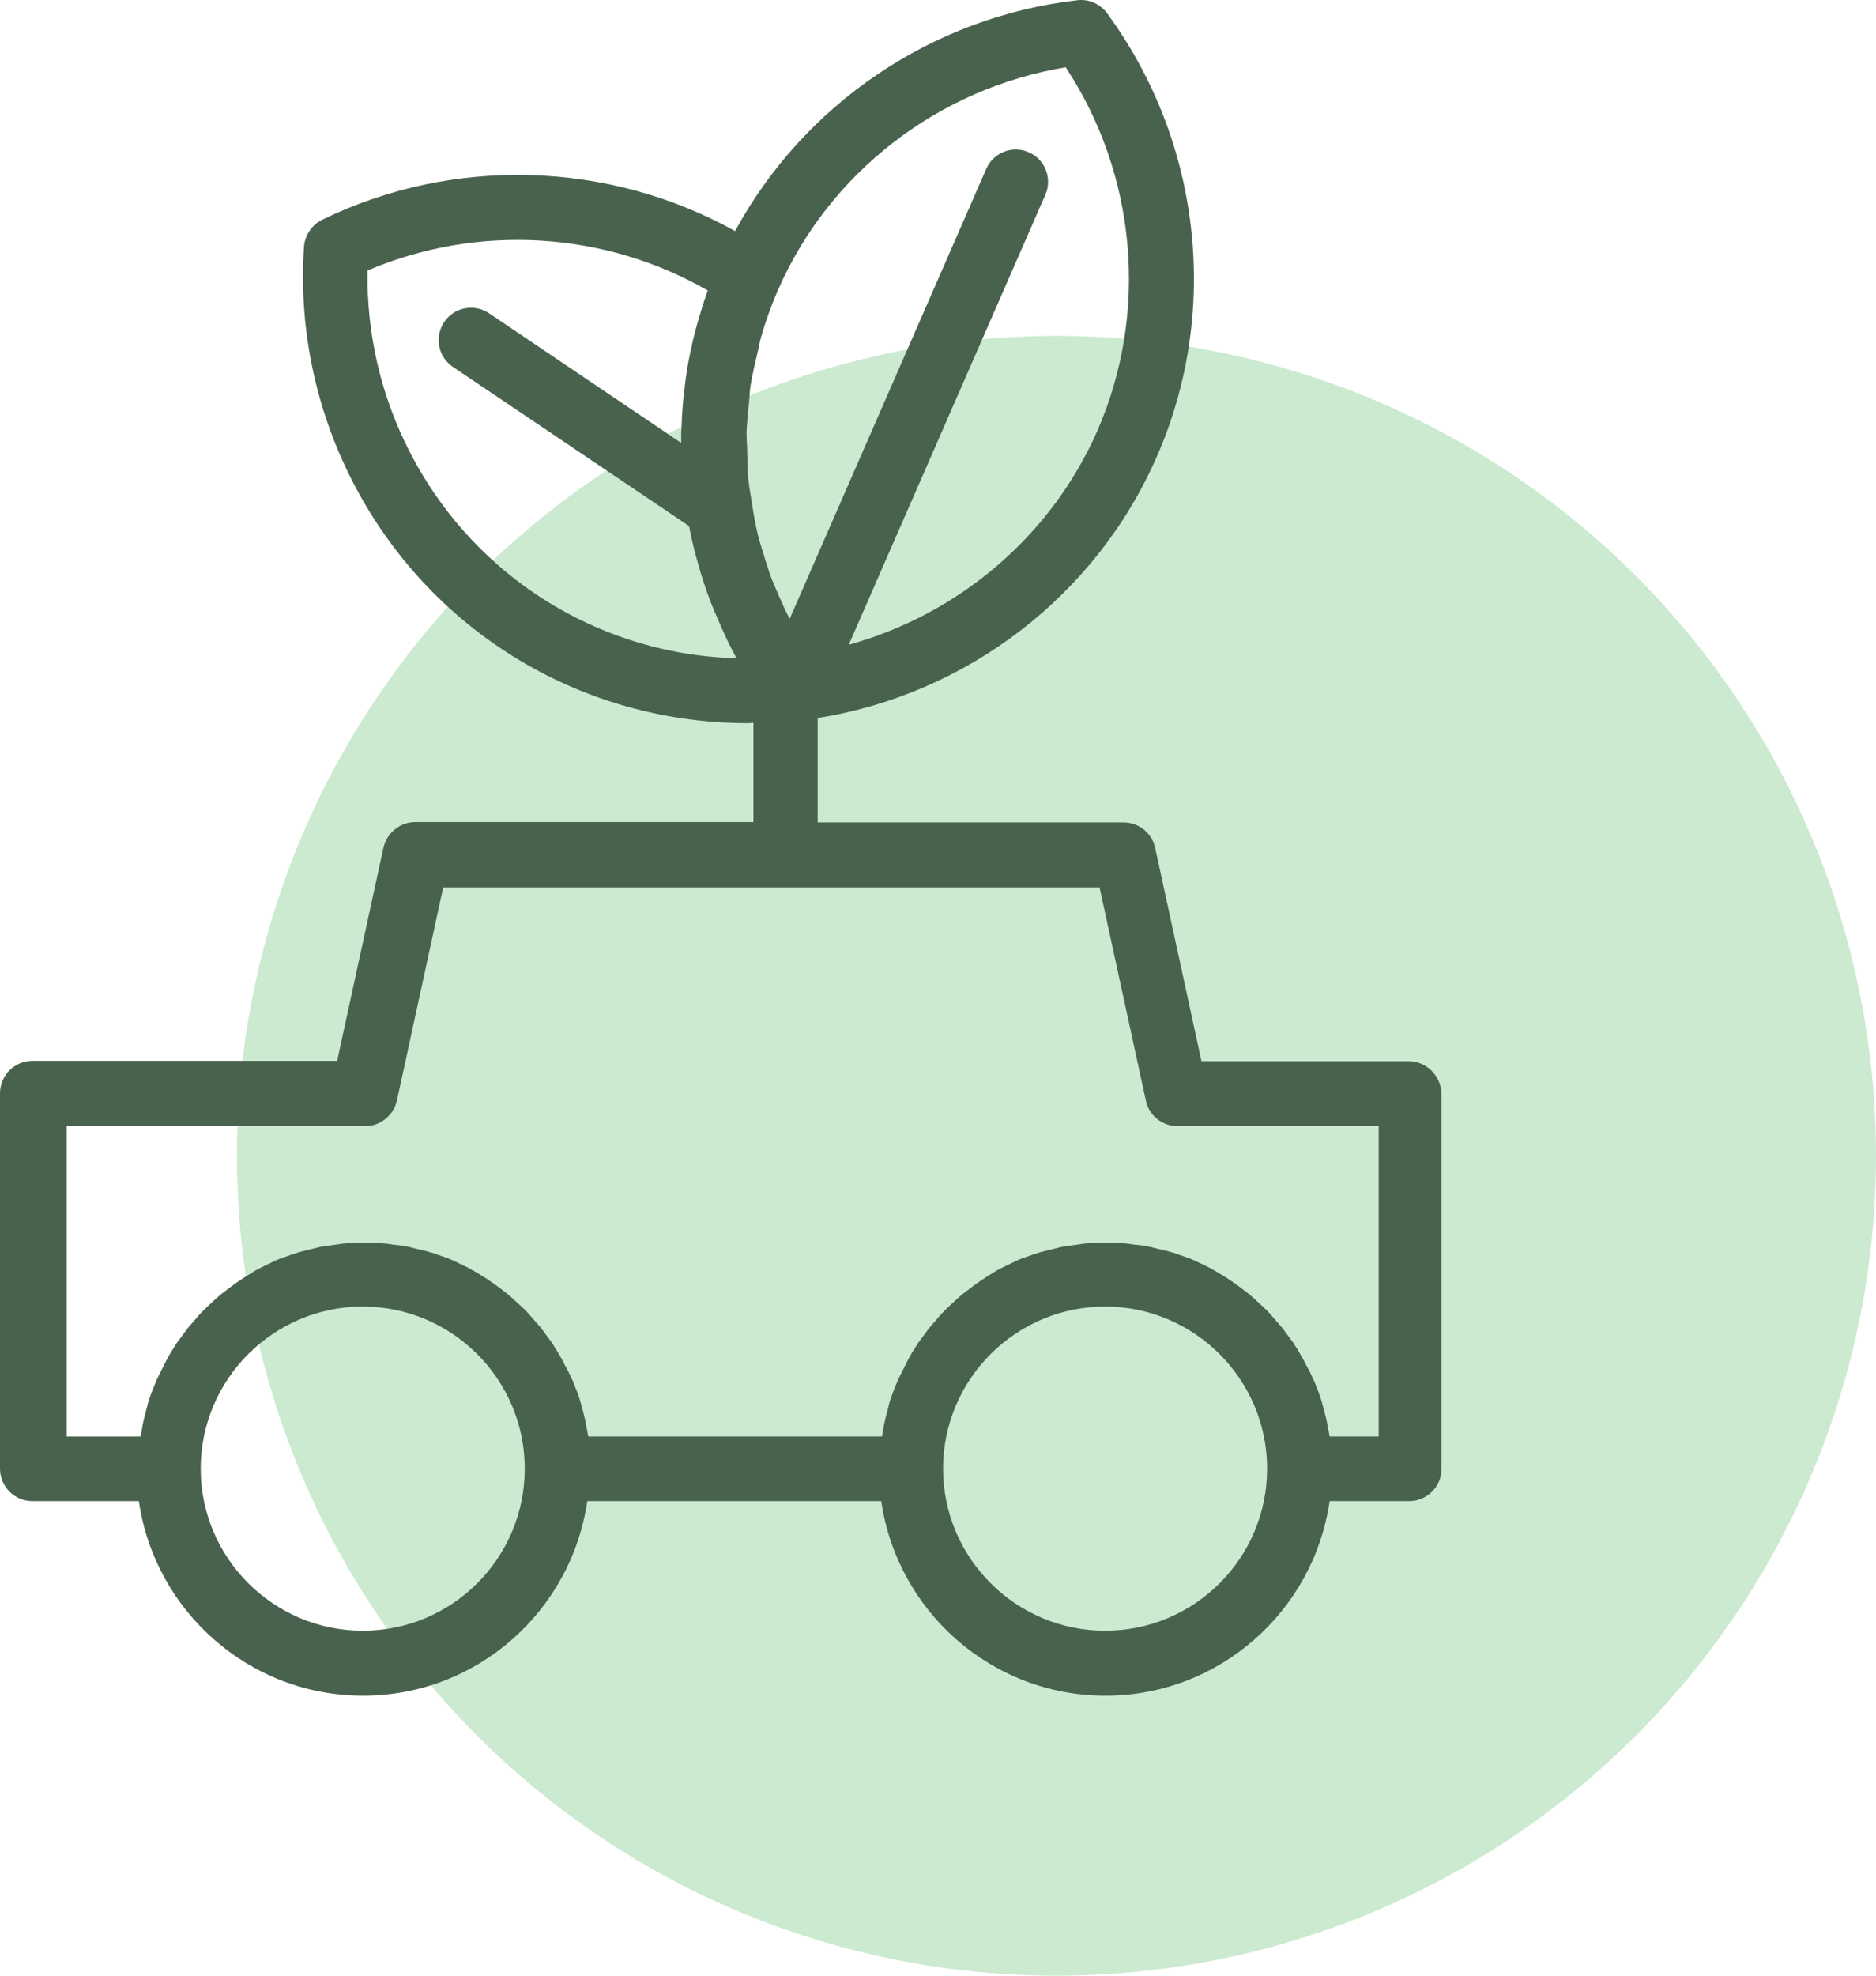
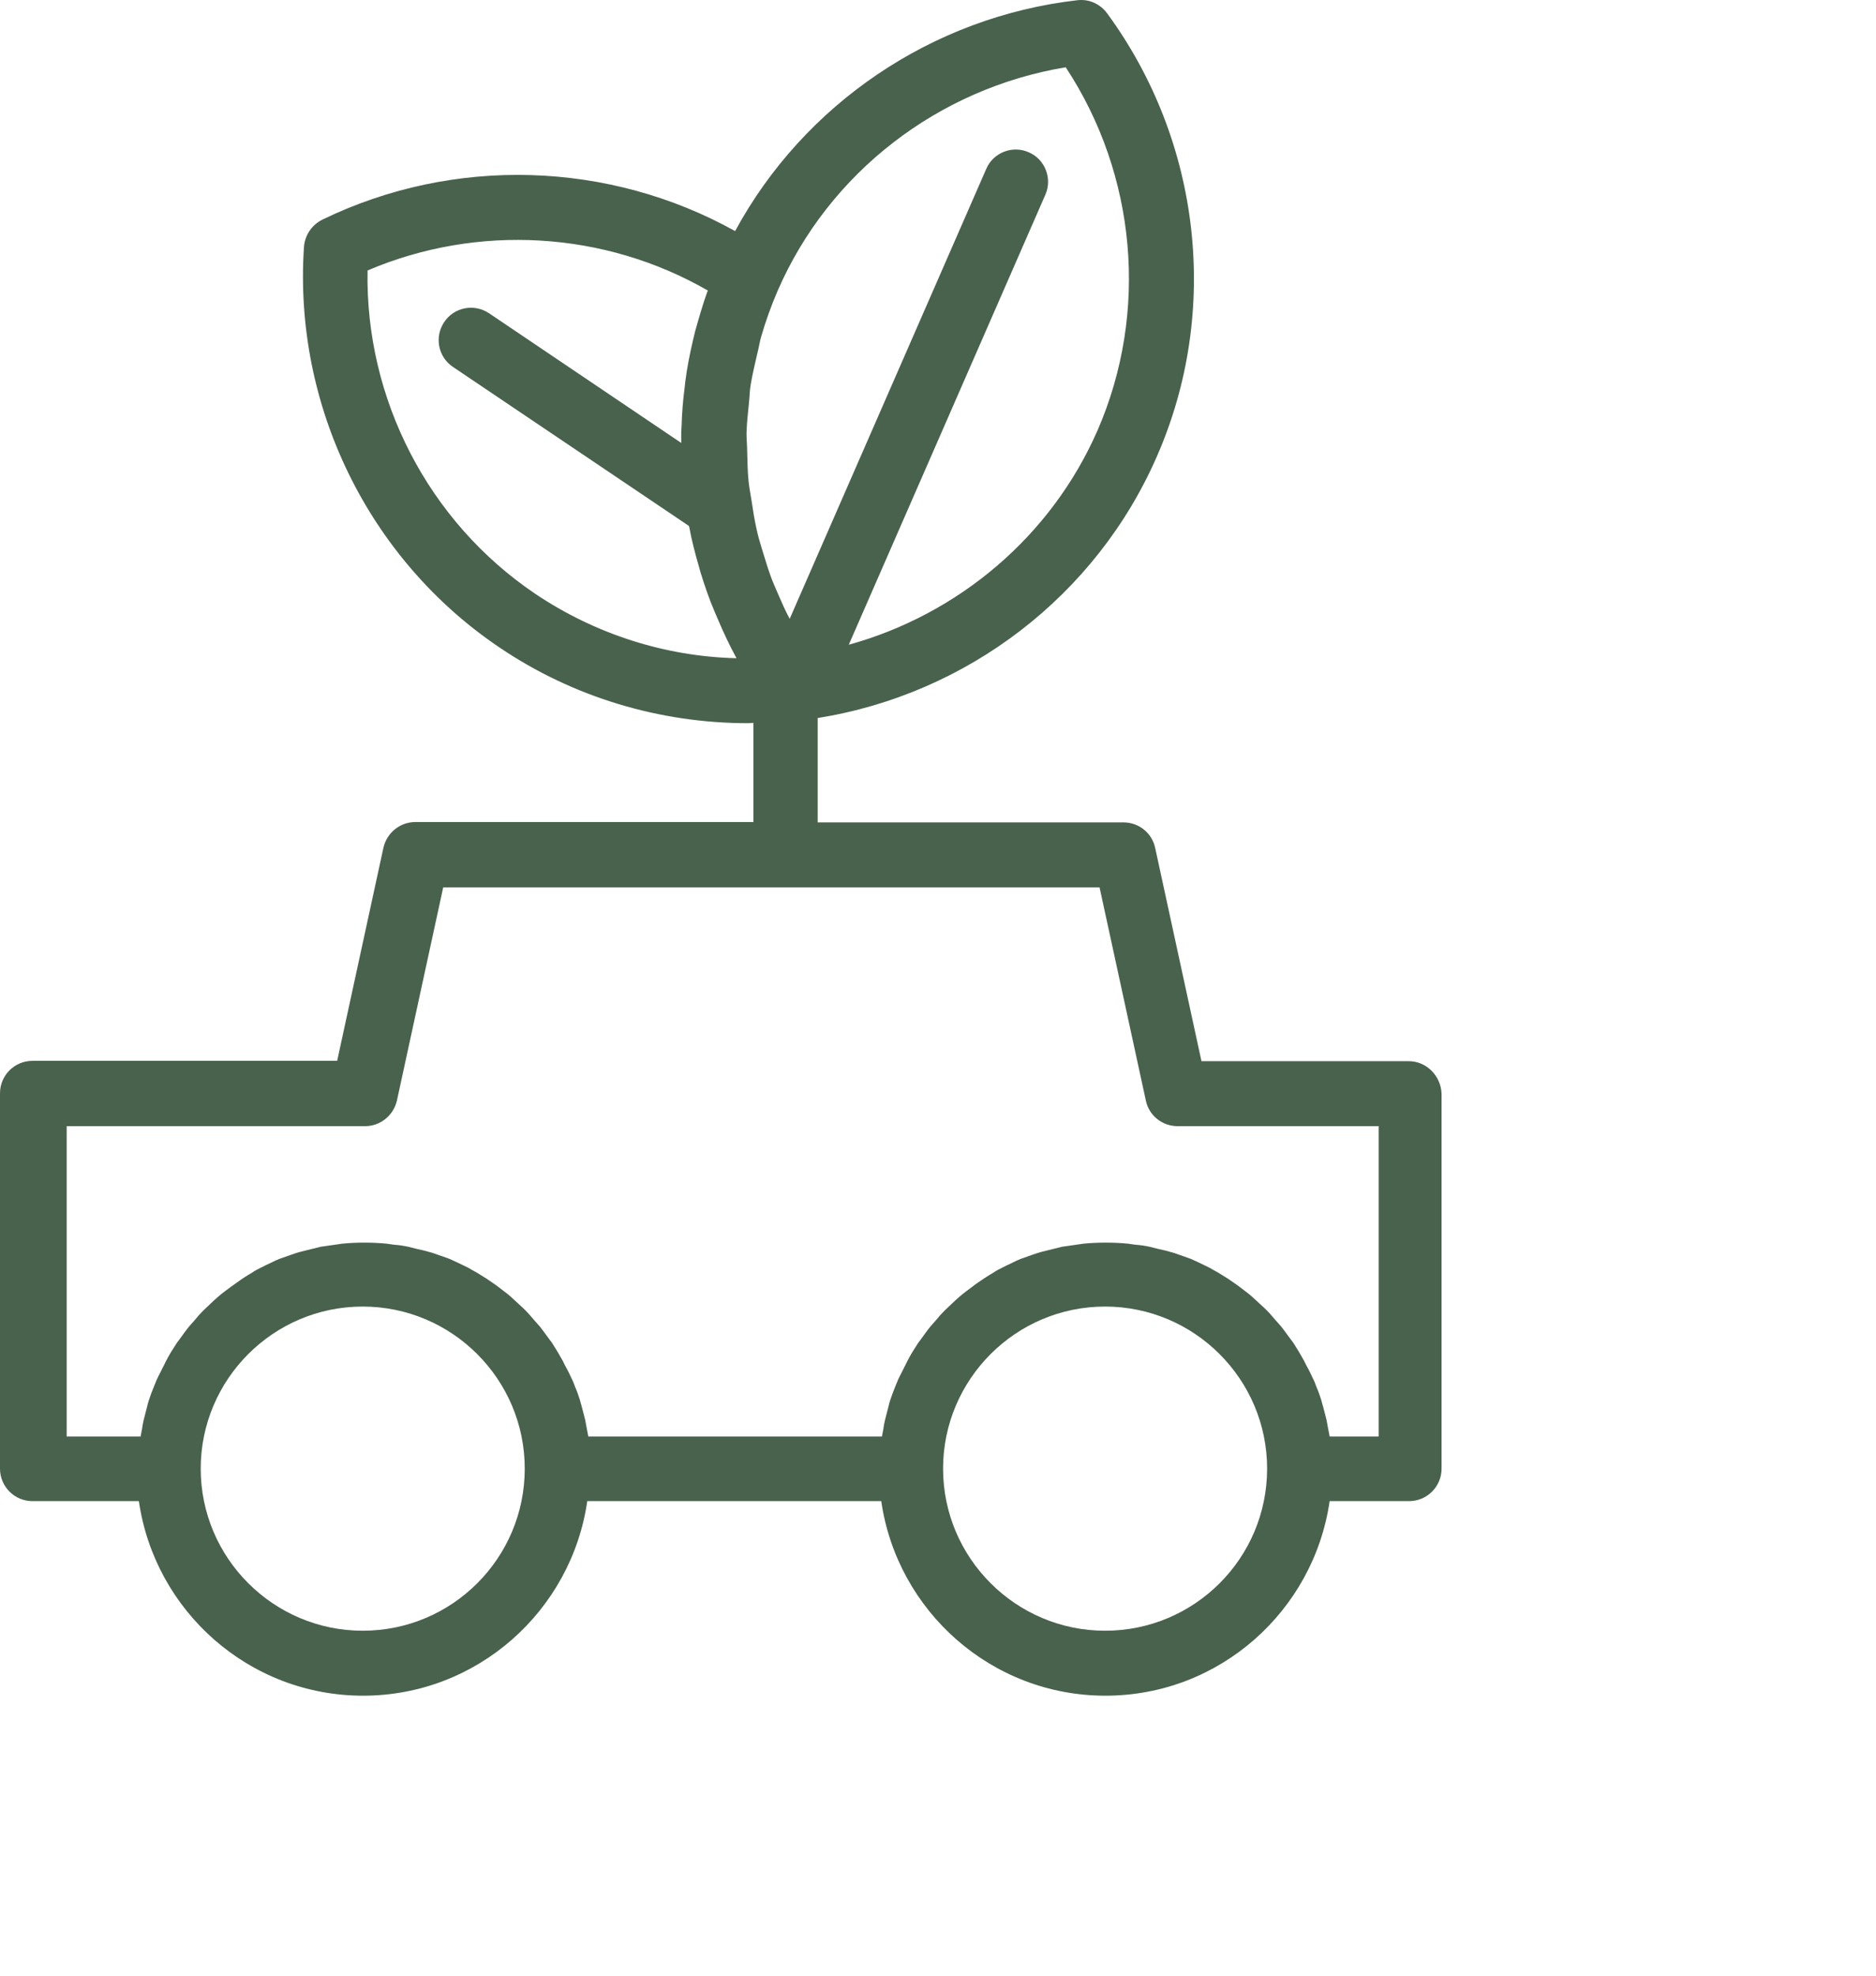
<svg xmlns="http://www.w3.org/2000/svg" width="95" height="100" viewBox="0 0 95 100" fill="none">
-   <circle cx="53.5" cy="58.5" r="41.5" fill="#CBEAD0" />
-   <path d="M71.338 53.712H60.842L58.498 42.92C58.34 42.168 57.676 41.625 56.889 41.625H41.407V36.343C48.981 35.136 55.507 30.15 58.585 23.101C61.804 15.754 60.825 7.166 56.066 0.676C55.717 0.204 55.157 -0.059 54.562 0.011C47.197 0.851 40.707 5.276 37.226 11.696C30.841 8.145 22.986 7.883 16.321 11.119C15.796 11.381 15.447 11.888 15.394 12.483C14.852 20.512 18.648 28.296 25.296 32.774C29.022 35.293 33.412 36.605 37.891 36.605C37.978 36.605 38.066 36.587 38.153 36.587V41.608H21.027C20.257 41.608 19.593 42.15 19.418 42.902L17.074 53.695H1.644C0.735 53.695 0 54.43 0 55.339V74.336C0 75.245 0.735 75.98 1.644 75.98H7.032C7.837 81.543 12.613 85.828 18.386 85.828C24.158 85.828 28.934 81.543 29.739 75.98H44.626C45.43 81.543 50.206 85.828 55.979 85.828C61.752 85.828 66.527 81.543 67.332 75.98H71.356C72.265 75.98 73 75.245 73 74.336V55.357C72.965 54.447 72.23 53.712 71.338 53.712ZM53.967 3.405C57.553 8.845 58.183 15.807 55.577 21.789C53.232 27.142 48.544 31.095 42.981 32.634L52.935 9.859C53.302 9.037 52.918 8.058 52.095 7.708C51.273 7.34 50.294 7.725 49.944 8.547L39.99 31.322C39.78 30.938 39.605 30.535 39.43 30.133C39.29 29.8 39.133 29.468 39.01 29.118C38.853 28.681 38.73 28.244 38.59 27.806C38.486 27.457 38.381 27.124 38.311 26.774C38.206 26.32 38.136 25.847 38.066 25.392C38.013 25.043 37.943 24.71 37.908 24.36C37.856 23.888 37.856 23.398 37.838 22.909C37.838 22.576 37.803 22.244 37.803 21.912C37.821 21.404 37.873 20.897 37.926 20.407C37.961 20.092 37.961 19.777 38.013 19.48C38.101 18.938 38.241 18.378 38.363 17.836C38.433 17.573 38.468 17.311 38.538 17.066C38.765 16.279 39.045 15.492 39.378 14.722C41.984 8.722 47.53 4.472 53.967 3.405ZM27.115 30.063C21.692 26.407 18.491 20.197 18.613 13.69C24.193 11.311 30.613 11.696 35.844 14.705C35.844 14.722 35.844 14.74 35.827 14.74C35.582 15.422 35.389 16.104 35.197 16.786C35.162 16.926 35.127 17.084 35.092 17.224C34.934 17.906 34.794 18.588 34.707 19.288C34.689 19.393 34.689 19.498 34.672 19.602C34.584 20.267 34.532 20.932 34.514 21.597C34.514 21.684 34.497 21.772 34.497 21.859C34.497 22.052 34.497 22.226 34.497 22.419L24.771 15.859C24.018 15.352 23.004 15.544 22.497 16.297C21.989 17.049 22.182 18.063 22.934 18.57L34.882 26.617C34.882 26.634 34.882 26.652 34.899 26.652C35.022 27.334 35.197 27.999 35.389 28.663C35.424 28.768 35.442 28.873 35.477 28.978C35.687 29.661 35.914 30.325 36.194 30.973C36.246 31.095 36.299 31.217 36.351 31.34C36.631 32.005 36.946 32.669 37.296 33.316C33.675 33.229 30.141 32.092 27.115 30.063ZM18.368 82.54C13.855 82.54 10.164 78.866 10.164 74.336C10.164 69.823 13.837 66.132 18.368 66.132C22.881 66.132 26.573 69.805 26.573 74.336C26.573 78.866 22.899 82.54 18.368 82.54ZM55.961 82.54C51.448 82.54 47.757 78.866 47.757 74.336C47.757 69.823 51.431 66.132 55.961 66.132C60.475 66.132 64.166 69.805 64.166 74.336C64.166 78.866 60.492 82.54 55.961 82.54ZM69.694 72.709H67.332C67.315 72.587 67.28 72.464 67.262 72.342C67.227 72.184 67.21 72.027 67.175 71.869C67.122 71.659 67.07 71.467 67.017 71.257C66.982 71.117 66.93 70.96 66.895 70.82C66.825 70.61 66.755 70.4 66.667 70.208C66.615 70.085 66.58 69.945 66.51 69.823C66.405 69.595 66.3 69.368 66.178 69.158C66.125 69.071 66.09 68.966 66.038 68.878C65.863 68.563 65.688 68.266 65.495 67.969C65.443 67.899 65.39 67.829 65.338 67.759C65.18 67.549 65.023 67.321 64.866 67.129C64.778 67.024 64.691 66.937 64.603 66.832C64.463 66.674 64.323 66.499 64.166 66.342C64.061 66.237 63.956 66.132 63.851 66.044C63.694 65.904 63.554 65.765 63.396 65.625C63.274 65.52 63.169 65.432 63.046 65.345C62.889 65.222 62.731 65.1 62.556 64.978C62.434 64.89 62.294 64.802 62.172 64.715C61.997 64.61 61.839 64.505 61.664 64.4C61.524 64.33 61.384 64.243 61.262 64.173C61.087 64.085 60.895 63.998 60.72 63.91C60.58 63.84 60.44 63.788 60.3 63.718C60.107 63.648 59.915 63.578 59.705 63.508C59.565 63.456 59.425 63.403 59.268 63.368C59.058 63.298 58.848 63.263 58.638 63.211C58.498 63.176 58.358 63.141 58.218 63.106C57.973 63.053 57.728 63.018 57.483 63.001C57.361 62.983 57.238 62.966 57.116 62.948C56.749 62.913 56.364 62.896 55.996 62.896C55.612 62.896 55.244 62.913 54.877 62.948C54.754 62.966 54.632 62.983 54.51 63.001C54.265 63.036 54.02 63.071 53.775 63.106C53.635 63.141 53.495 63.176 53.355 63.211C53.145 63.263 52.935 63.316 52.725 63.368C52.585 63.403 52.445 63.456 52.288 63.508C52.095 63.578 51.886 63.648 51.693 63.718C51.553 63.77 51.413 63.84 51.273 63.91C51.081 63.998 50.906 64.085 50.731 64.173C50.591 64.243 50.451 64.313 50.328 64.4C50.154 64.505 49.979 64.61 49.821 64.715C49.699 64.802 49.559 64.89 49.436 64.978C49.279 65.1 49.104 65.222 48.947 65.345C48.824 65.432 48.702 65.537 48.597 65.625C48.439 65.765 48.282 65.904 48.142 66.044C48.037 66.149 47.932 66.237 47.827 66.342C47.669 66.499 47.53 66.657 47.39 66.832C47.302 66.937 47.215 67.024 47.127 67.129C46.952 67.339 46.812 67.549 46.655 67.759C46.602 67.829 46.55 67.899 46.498 67.969C46.305 68.266 46.113 68.563 45.955 68.878C45.903 68.966 45.868 69.071 45.815 69.158C45.71 69.385 45.588 69.595 45.483 69.823C45.43 69.945 45.378 70.085 45.325 70.208C45.238 70.418 45.168 70.61 45.098 70.82C45.045 70.96 45.011 71.117 44.976 71.257C44.923 71.467 44.871 71.659 44.818 71.869C44.783 72.027 44.748 72.184 44.731 72.342C44.713 72.464 44.678 72.587 44.661 72.709H29.791C29.774 72.587 29.739 72.464 29.721 72.342C29.686 72.184 29.669 72.027 29.634 71.869C29.581 71.659 29.529 71.467 29.476 71.257C29.441 71.117 29.389 70.96 29.354 70.82C29.284 70.61 29.214 70.4 29.127 70.208C29.074 70.085 29.039 69.945 28.969 69.823C28.864 69.595 28.759 69.368 28.637 69.158C28.584 69.071 28.549 68.966 28.497 68.878C28.322 68.563 28.147 68.266 27.954 67.969C27.902 67.899 27.849 67.829 27.797 67.759C27.64 67.549 27.482 67.321 27.325 67.129C27.237 67.024 27.15 66.937 27.062 66.832C26.922 66.674 26.782 66.499 26.625 66.342C26.52 66.237 26.415 66.132 26.31 66.044C26.153 65.904 26.013 65.765 25.855 65.625C25.733 65.52 25.628 65.432 25.505 65.345C25.348 65.222 25.191 65.1 25.016 64.978C24.893 64.89 24.753 64.802 24.631 64.715C24.456 64.61 24.298 64.505 24.123 64.4C23.983 64.33 23.843 64.243 23.721 64.173C23.546 64.085 23.354 63.998 23.179 63.91C23.039 63.84 22.899 63.788 22.759 63.718C22.567 63.648 22.374 63.578 22.164 63.508C22.024 63.456 21.884 63.403 21.727 63.368C21.517 63.298 21.307 63.263 21.097 63.211C20.957 63.176 20.817 63.141 20.677 63.106C20.432 63.053 20.187 63.018 19.942 63.001C19.82 62.983 19.698 62.966 19.575 62.948C19.208 62.913 18.823 62.896 18.456 62.896C18.071 62.896 17.703 62.913 17.336 62.948C17.213 62.966 17.091 62.983 16.969 63.001C16.724 63.036 16.479 63.071 16.234 63.106C16.094 63.141 15.954 63.176 15.814 63.211C15.604 63.263 15.394 63.316 15.184 63.368C15.044 63.403 14.904 63.456 14.747 63.508C14.555 63.578 14.345 63.648 14.152 63.718C14.012 63.77 13.872 63.84 13.732 63.91C13.54 63.998 13.365 64.085 13.19 64.173C13.05 64.243 12.91 64.313 12.788 64.4C12.613 64.505 12.438 64.61 12.28 64.715C12.158 64.802 12.018 64.89 11.896 64.978C11.738 65.1 11.563 65.222 11.406 65.345C11.283 65.432 11.161 65.537 11.056 65.625C10.898 65.765 10.741 65.904 10.601 66.044C10.496 66.149 10.391 66.237 10.286 66.342C10.129 66.499 9.989 66.657 9.849 66.832C9.761 66.937 9.674 67.024 9.586 67.129C9.411 67.339 9.271 67.549 9.114 67.759C9.062 67.829 9.009 67.899 8.957 67.969C8.764 68.266 8.572 68.563 8.414 68.878C8.362 68.966 8.327 69.071 8.274 69.158C8.169 69.385 8.047 69.595 7.942 69.823C7.89 69.945 7.837 70.085 7.785 70.208C7.697 70.418 7.627 70.61 7.557 70.82C7.505 70.96 7.47 71.117 7.435 71.257C7.382 71.467 7.33 71.659 7.277 71.869C7.242 72.027 7.207 72.184 7.19 72.342C7.172 72.464 7.137 72.587 7.12 72.709H3.376V57.001H18.491C19.26 57.001 19.925 56.459 20.1 55.707L22.444 44.914H55.681L58.026 55.707C58.183 56.459 58.848 57.001 59.635 57.001H69.816V72.709H69.694Z" fill="#49624D" />
+   <path d="M71.338 53.712H60.842L58.498 42.92C58.34 42.168 57.676 41.625 56.889 41.625H41.407V36.343C48.981 35.136 55.507 30.15 58.585 23.101C61.804 15.754 60.825 7.166 56.066 0.676C55.717 0.204 55.157 -0.059 54.562 0.011C47.197 0.851 40.707 5.276 37.226 11.696C30.841 8.145 22.986 7.883 16.321 11.119C15.796 11.381 15.447 11.888 15.394 12.483C14.852 20.512 18.648 28.296 25.296 32.774C29.022 35.293 33.412 36.605 37.891 36.605C37.978 36.605 38.066 36.587 38.153 36.587V41.608H21.027C20.257 41.608 19.593 42.15 19.418 42.902L17.074 53.695H1.644C0.735 53.695 0 54.43 0 55.339V74.336C0 75.245 0.735 75.98 1.644 75.98H7.032C7.837 81.543 12.613 85.828 18.386 85.828C24.158 85.828 28.934 81.543 29.739 75.98H44.626C45.43 81.543 50.206 85.828 55.979 85.828C61.752 85.828 66.527 81.543 67.332 75.98H71.356C72.265 75.98 73 75.245 73 74.336V55.357C72.965 54.447 72.23 53.712 71.338 53.712ZM53.967 3.405C57.553 8.845 58.183 15.807 55.577 21.789C53.232 27.142 48.544 31.095 42.981 32.634L52.935 9.859C53.302 9.037 52.918 8.058 52.095 7.708C51.273 7.34 50.294 7.725 49.944 8.547L39.99 31.322C39.78 30.938 39.605 30.535 39.43 30.133C39.29 29.8 39.133 29.468 39.01 29.118C38.853 28.681 38.73 28.244 38.59 27.806C38.486 27.457 38.381 27.124 38.311 26.774C38.206 26.32 38.136 25.847 38.066 25.392C38.013 25.043 37.943 24.71 37.908 24.36C37.856 23.888 37.856 23.398 37.838 22.909C37.838 22.576 37.803 22.244 37.803 21.912C37.821 21.404 37.873 20.897 37.926 20.407C37.961 20.092 37.961 19.777 38.013 19.48C38.101 18.938 38.241 18.378 38.363 17.836C38.433 17.573 38.468 17.311 38.538 17.066C38.765 16.279 39.045 15.492 39.378 14.722C41.984 8.722 47.53 4.472 53.967 3.405ZM27.115 30.063C21.692 26.407 18.491 20.197 18.613 13.69C24.193 11.311 30.613 11.696 35.844 14.705C35.844 14.722 35.844 14.74 35.827 14.74C35.582 15.422 35.389 16.104 35.197 16.786C35.162 16.926 35.127 17.084 35.092 17.224C34.934 17.906 34.794 18.588 34.707 19.288C34.689 19.393 34.689 19.498 34.672 19.602C34.584 20.267 34.532 20.932 34.514 21.597C34.514 21.684 34.497 21.772 34.497 21.859C34.497 22.052 34.497 22.226 34.497 22.419L24.771 15.859C24.018 15.352 23.004 15.544 22.497 16.297C21.989 17.049 22.182 18.063 22.934 18.57L34.882 26.617C34.882 26.634 34.882 26.652 34.899 26.652C35.022 27.334 35.197 27.999 35.389 28.663C35.424 28.768 35.442 28.873 35.477 28.978C35.687 29.661 35.914 30.325 36.194 30.973C36.246 31.095 36.299 31.217 36.351 31.34C36.631 32.005 36.946 32.669 37.296 33.316C33.675 33.229 30.141 32.092 27.115 30.063ZM18.368 82.54C13.855 82.54 10.164 78.866 10.164 74.336C10.164 69.823 13.837 66.132 18.368 66.132C22.881 66.132 26.573 69.805 26.573 74.336C26.573 78.866 22.899 82.54 18.368 82.54ZM55.961 82.54C51.448 82.54 47.757 78.866 47.757 74.336C47.757 69.823 51.431 66.132 55.961 66.132C60.475 66.132 64.166 69.805 64.166 74.336C64.166 78.866 60.492 82.54 55.961 82.54ZM69.694 72.709H67.332C67.315 72.587 67.28 72.464 67.262 72.342C67.227 72.184 67.21 72.027 67.175 71.869C67.122 71.659 67.07 71.467 67.017 71.257C66.982 71.117 66.93 70.96 66.895 70.82C66.825 70.61 66.755 70.4 66.667 70.208C66.615 70.085 66.58 69.945 66.51 69.823C66.405 69.595 66.3 69.368 66.178 69.158C66.125 69.071 66.09 68.966 66.038 68.878C65.863 68.563 65.688 68.266 65.495 67.969C65.443 67.899 65.39 67.829 65.338 67.759C65.18 67.549 65.023 67.321 64.866 67.129C64.778 67.024 64.691 66.937 64.603 66.832C64.463 66.674 64.323 66.499 64.166 66.342C64.061 66.237 63.956 66.132 63.851 66.044C63.694 65.904 63.554 65.765 63.396 65.625C63.274 65.52 63.169 65.432 63.046 65.345C62.889 65.222 62.731 65.1 62.556 64.978C62.434 64.89 62.294 64.802 62.172 64.715C61.997 64.61 61.839 64.505 61.664 64.4C61.524 64.33 61.384 64.243 61.262 64.173C61.087 64.085 60.895 63.998 60.72 63.91C60.58 63.84 60.44 63.788 60.3 63.718C60.107 63.648 59.915 63.578 59.705 63.508C59.565 63.456 59.425 63.403 59.268 63.368C59.058 63.298 58.848 63.263 58.638 63.211C58.498 63.176 58.358 63.141 58.218 63.106C57.973 63.053 57.728 63.018 57.483 63.001C57.361 62.983 57.238 62.966 57.116 62.948C56.749 62.913 56.364 62.896 55.996 62.896C55.612 62.896 55.244 62.913 54.877 62.948C54.754 62.966 54.632 62.983 54.51 63.001C54.265 63.036 54.02 63.071 53.775 63.106C53.635 63.141 53.495 63.176 53.355 63.211C53.145 63.263 52.935 63.316 52.725 63.368C52.585 63.403 52.445 63.456 52.288 63.508C52.095 63.578 51.886 63.648 51.693 63.718C51.553 63.77 51.413 63.84 51.273 63.91C51.081 63.998 50.906 64.085 50.731 64.173C50.591 64.243 50.451 64.313 50.328 64.4C50.154 64.505 49.979 64.61 49.821 64.715C49.699 64.802 49.559 64.89 49.436 64.978C49.279 65.1 49.104 65.222 48.947 65.345C48.824 65.432 48.702 65.537 48.597 65.625C48.439 65.765 48.282 65.904 48.142 66.044C48.037 66.149 47.932 66.237 47.827 66.342C47.669 66.499 47.53 66.657 47.39 66.832C47.302 66.937 47.215 67.024 47.127 67.129C46.952 67.339 46.812 67.549 46.655 67.759C46.602 67.829 46.55 67.899 46.498 67.969C46.305 68.266 46.113 68.563 45.955 68.878C45.903 68.966 45.868 69.071 45.815 69.158C45.71 69.385 45.588 69.595 45.483 69.823C45.43 69.945 45.378 70.085 45.325 70.208C45.238 70.418 45.168 70.61 45.098 70.82C45.045 70.96 45.011 71.117 44.976 71.257C44.923 71.467 44.871 71.659 44.818 71.869C44.783 72.027 44.748 72.184 44.731 72.342C44.713 72.464 44.678 72.587 44.661 72.709H29.791C29.774 72.587 29.739 72.464 29.721 72.342C29.686 72.184 29.669 72.027 29.634 71.869C29.581 71.659 29.529 71.467 29.476 71.257C29.441 71.117 29.389 70.96 29.354 70.82C29.284 70.61 29.214 70.4 29.127 70.208C29.074 70.085 29.039 69.945 28.969 69.823C28.864 69.595 28.759 69.368 28.637 69.158C28.584 69.071 28.549 68.966 28.497 68.878C28.322 68.563 28.147 68.266 27.954 67.969C27.902 67.899 27.849 67.829 27.797 67.759C27.64 67.549 27.482 67.321 27.325 67.129C27.237 67.024 27.15 66.937 27.062 66.832C26.922 66.674 26.782 66.499 26.625 66.342C26.52 66.237 26.415 66.132 26.31 66.044C26.153 65.904 26.013 65.765 25.855 65.625C25.733 65.52 25.628 65.432 25.505 65.345C25.348 65.222 25.191 65.1 25.016 64.978C24.893 64.89 24.753 64.802 24.631 64.715C24.456 64.61 24.298 64.505 24.123 64.4C23.983 64.33 23.843 64.243 23.721 64.173C23.546 64.085 23.354 63.998 23.179 63.91C23.039 63.84 22.899 63.788 22.759 63.718C22.567 63.648 22.374 63.578 22.164 63.508C22.024 63.456 21.884 63.403 21.727 63.368C21.517 63.298 21.307 63.263 21.097 63.211C20.957 63.176 20.817 63.141 20.677 63.106C20.432 63.053 20.187 63.018 19.942 63.001C19.82 62.983 19.698 62.966 19.575 62.948C19.208 62.913 18.823 62.896 18.456 62.896C18.071 62.896 17.703 62.913 17.336 62.948C17.213 62.966 17.091 62.983 16.969 63.001C16.724 63.036 16.479 63.071 16.234 63.106C16.094 63.141 15.954 63.176 15.814 63.211C15.604 63.263 15.394 63.316 15.184 63.368C15.044 63.403 14.904 63.456 14.747 63.508C14.555 63.578 14.345 63.648 14.152 63.718C14.012 63.77 13.872 63.84 13.732 63.91C13.54 63.998 13.365 64.085 13.19 64.173C13.05 64.243 12.91 64.313 12.788 64.4C12.613 64.505 12.438 64.61 12.28 64.715C11.738 65.1 11.563 65.222 11.406 65.345C11.283 65.432 11.161 65.537 11.056 65.625C10.898 65.765 10.741 65.904 10.601 66.044C10.496 66.149 10.391 66.237 10.286 66.342C10.129 66.499 9.989 66.657 9.849 66.832C9.761 66.937 9.674 67.024 9.586 67.129C9.411 67.339 9.271 67.549 9.114 67.759C9.062 67.829 9.009 67.899 8.957 67.969C8.764 68.266 8.572 68.563 8.414 68.878C8.362 68.966 8.327 69.071 8.274 69.158C8.169 69.385 8.047 69.595 7.942 69.823C7.89 69.945 7.837 70.085 7.785 70.208C7.697 70.418 7.627 70.61 7.557 70.82C7.505 70.96 7.47 71.117 7.435 71.257C7.382 71.467 7.33 71.659 7.277 71.869C7.242 72.027 7.207 72.184 7.19 72.342C7.172 72.464 7.137 72.587 7.12 72.709H3.376V57.001H18.491C19.26 57.001 19.925 56.459 20.1 55.707L22.444 44.914H55.681L58.026 55.707C58.183 56.459 58.848 57.001 59.635 57.001H69.816V72.709H69.694Z" fill="#49624D" />
</svg>